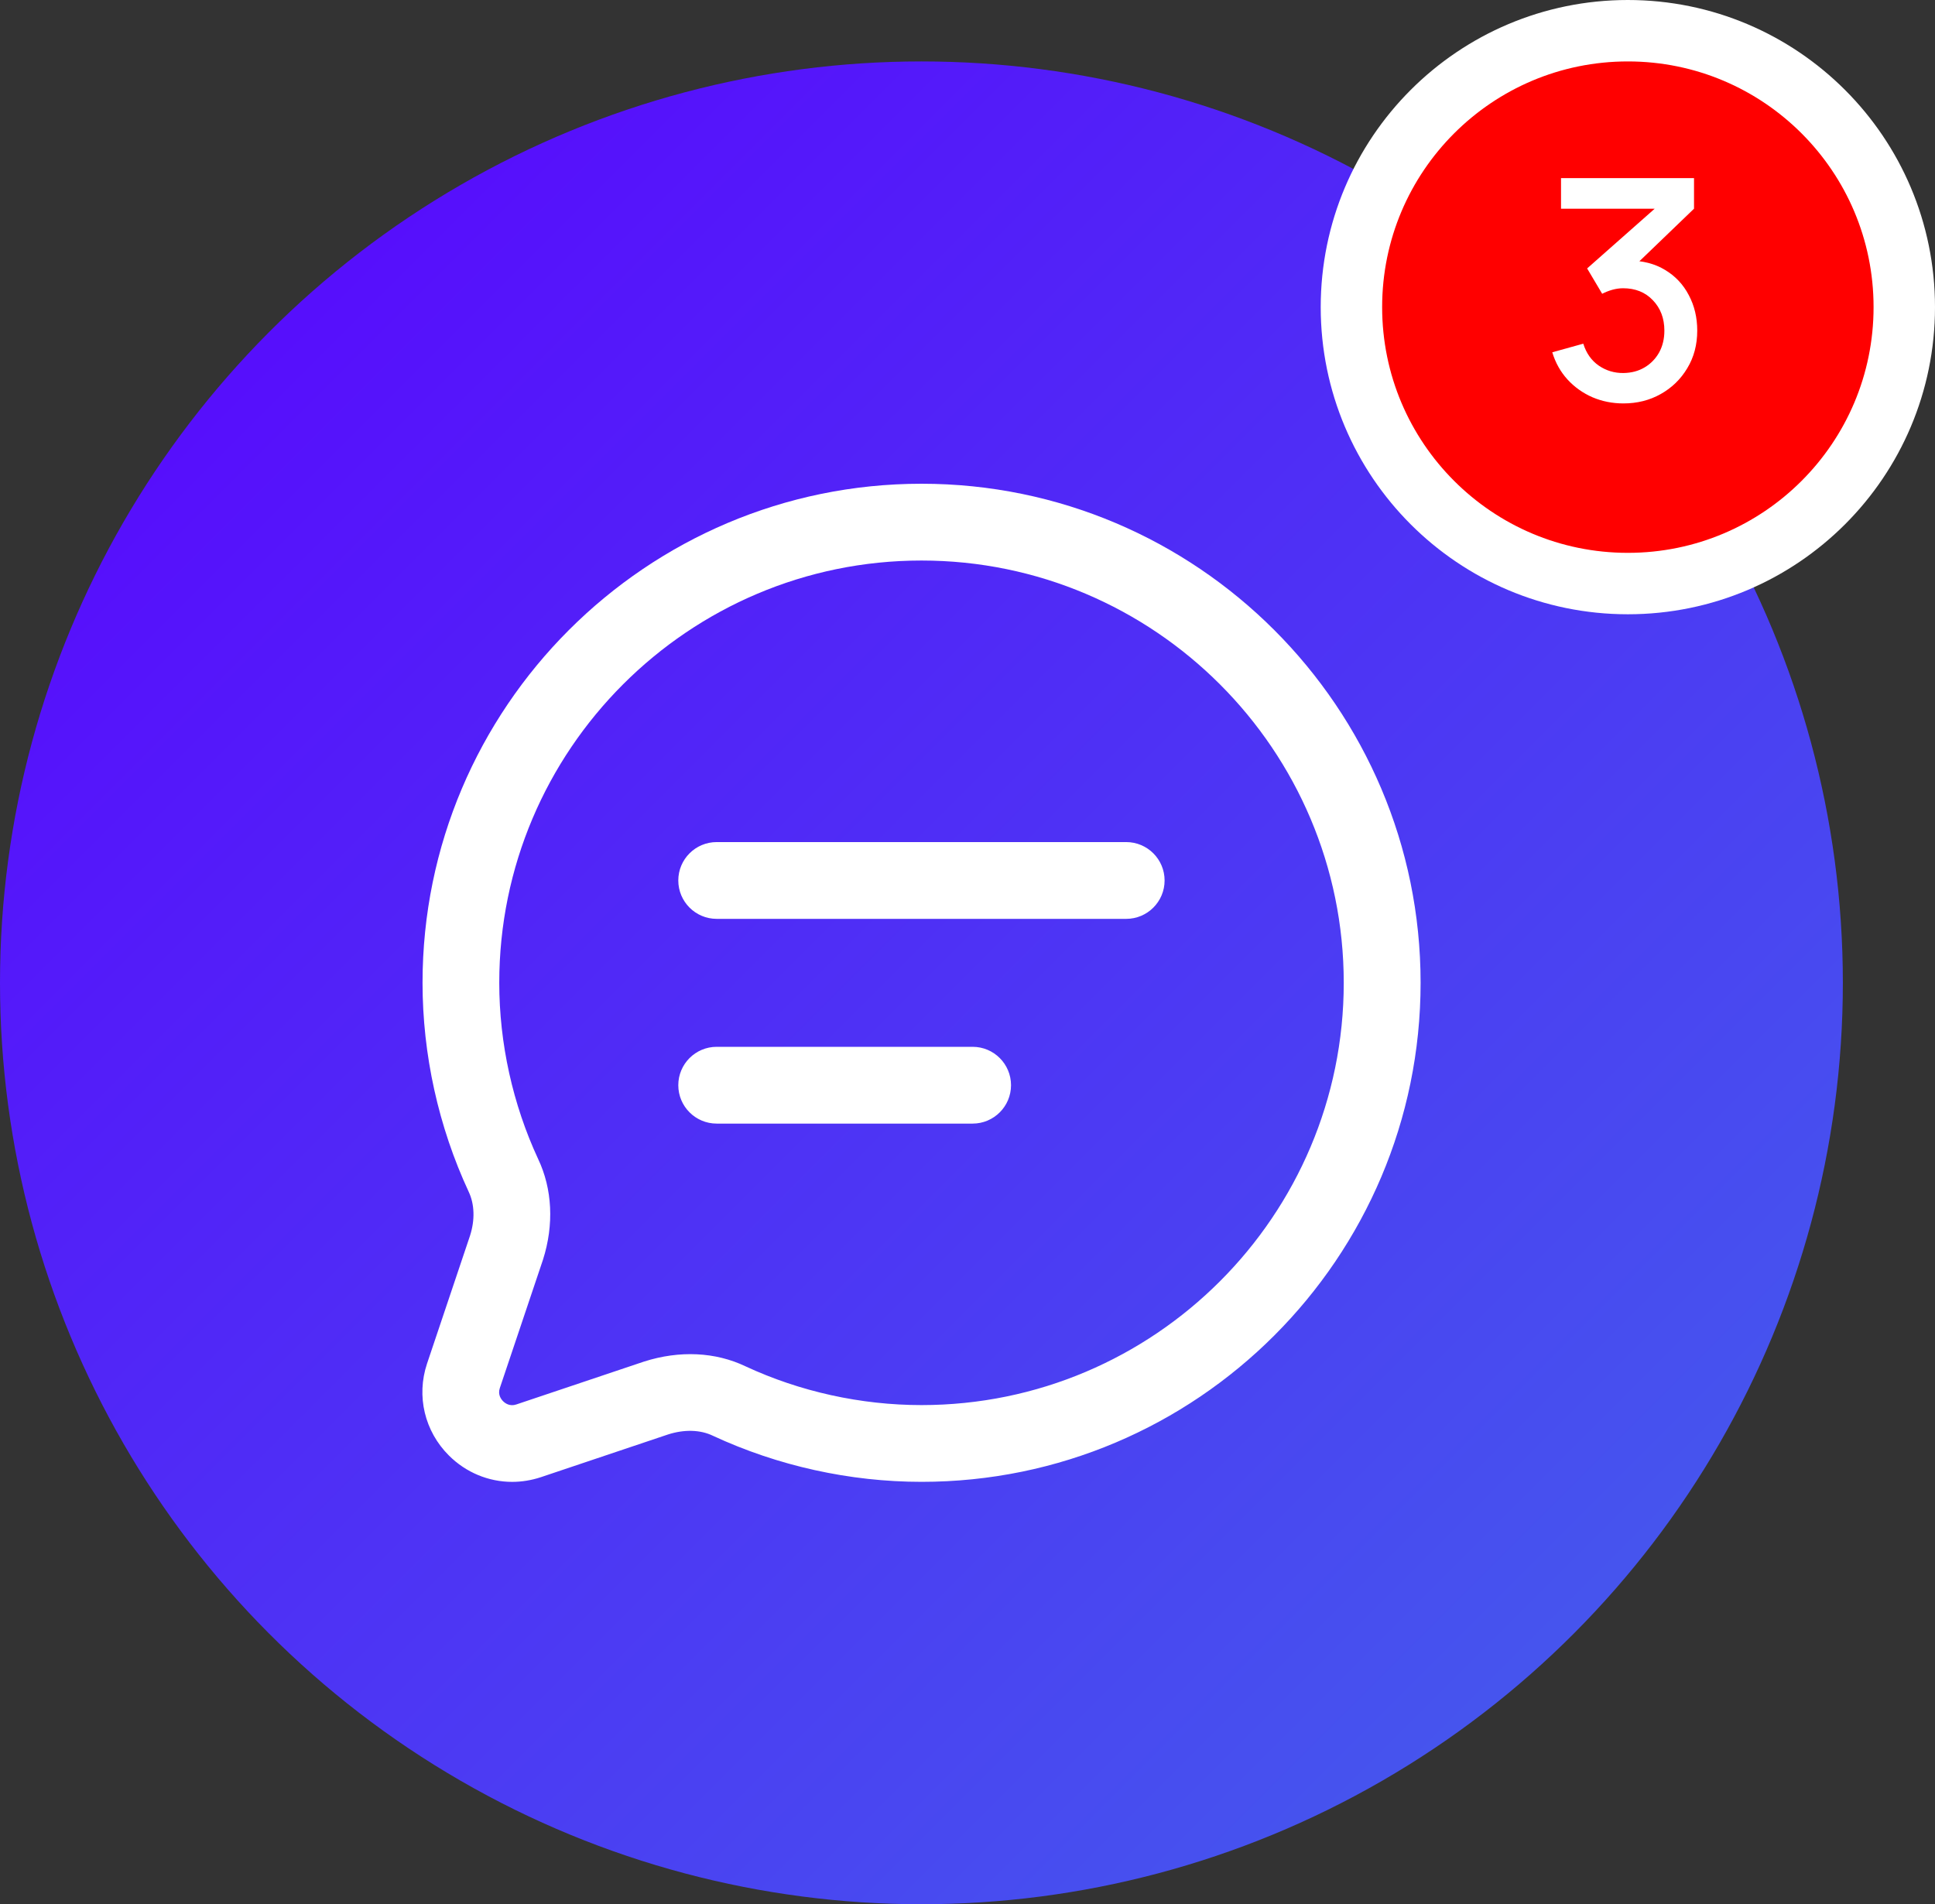
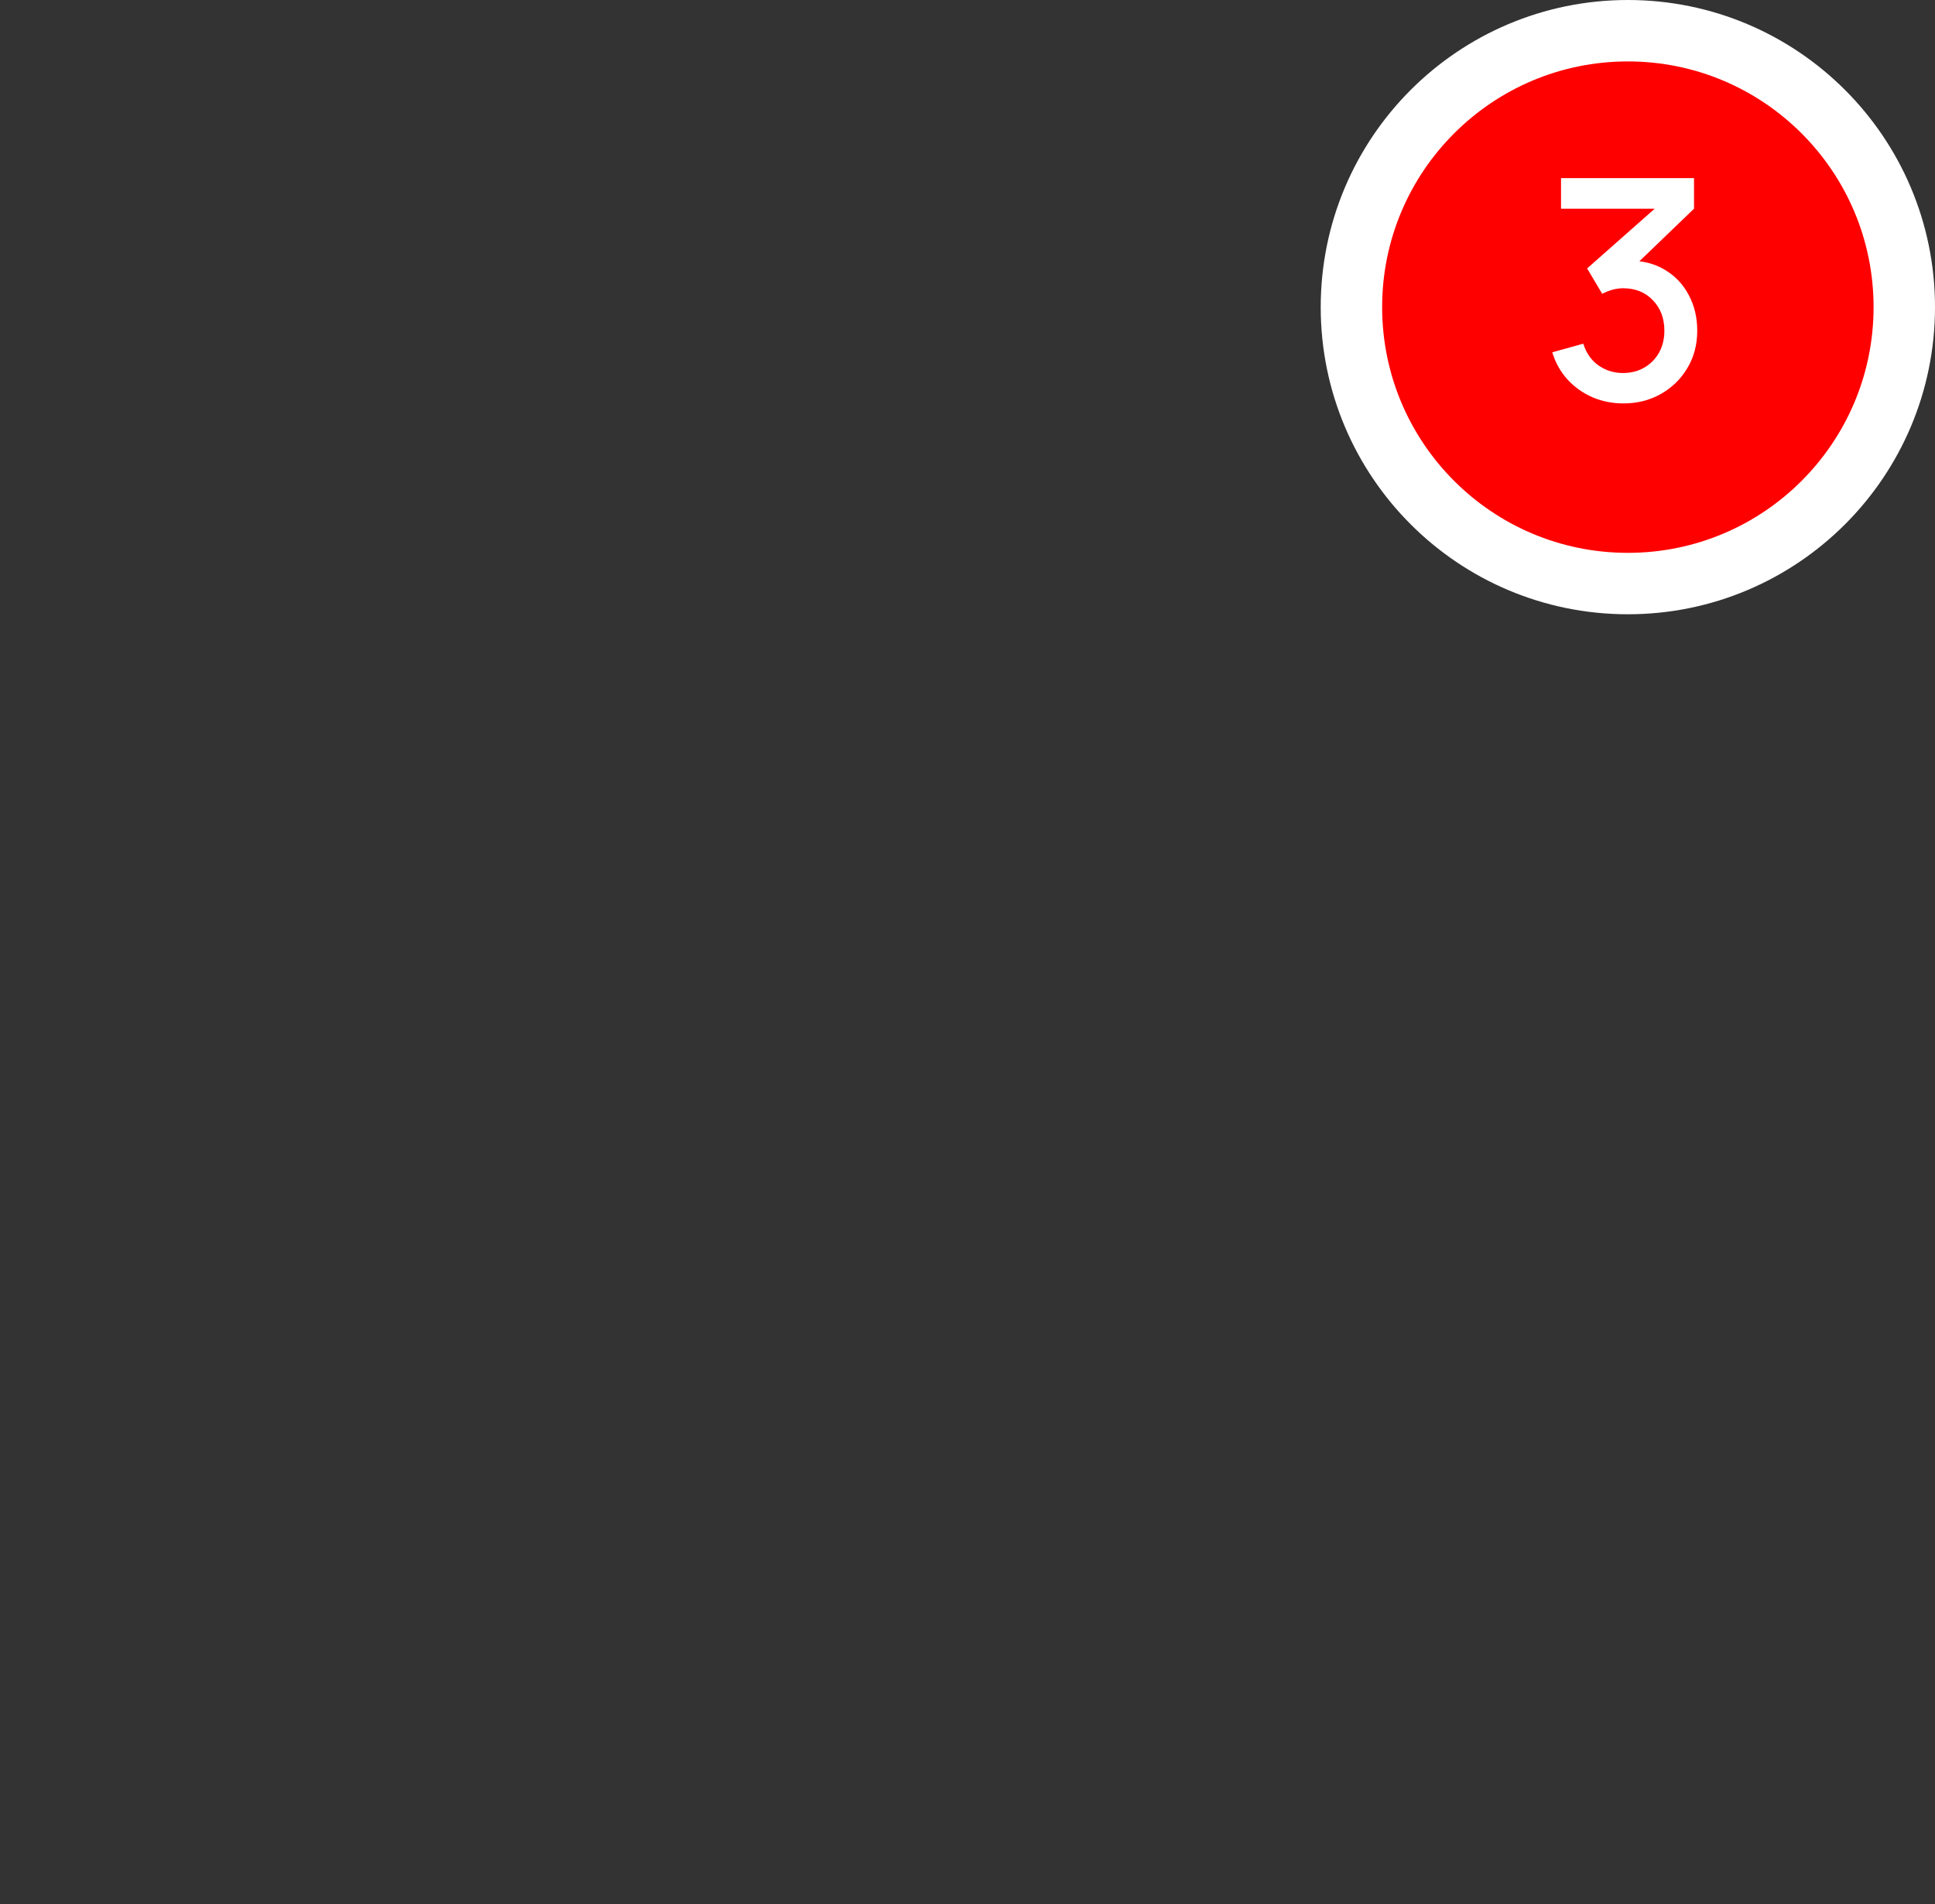
<svg xmlns="http://www.w3.org/2000/svg" width="63" height="62" viewBox="0 0 63 62" fill="none">
  <rect x="0" y="0" width="63" height="62" fill="#333333" stroke="none" />
-   <circle cx="30" cy="32" r="30" fill="url(#paint0_linear_15681_23520)" />
-   <path d="M16.675 48.248C15.914 48.248 15.174 47.948 14.614 47.388C13.824 46.6 13.552 45.455 13.902 44.402L15.303 40.233C15.467 39.722 15.452 39.208 15.26 38.803C14.274 36.682 13.757 34.332 13.757 31.998C13.757 23.04 21.045 15.75 30.004 15.75C38.964 15.75 46.252 23.038 46.252 31.998C46.252 40.958 38.964 48.247 30.004 48.247C27.672 48.247 25.322 47.728 23.212 46.747C22.799 46.548 22.282 46.535 21.754 46.703L17.605 48.097C17.297 48.198 16.983 48.248 16.675 48.248ZM30.002 18.25C22.422 18.25 16.255 24.417 16.255 31.998C16.255 33.97 16.694 35.955 17.522 37.738C17.982 38.707 18.042 39.872 17.68 41.01L16.273 45.195C16.203 45.403 16.31 45.552 16.38 45.622C16.45 45.692 16.6 45.798 16.809 45.728L20.972 44.33C22.127 43.962 23.295 44.018 24.275 44.487C26.045 45.31 28.03 45.748 30.002 45.748C37.584 45.748 43.75 39.582 43.75 32C43.75 24.418 37.584 18.25 30.002 18.25ZM37.917 28.667C37.917 27.977 37.357 27.417 36.667 27.417H23.334C22.644 27.417 22.084 27.977 22.084 28.667C22.084 29.357 22.644 29.917 23.334 29.917H36.667C37.357 29.917 37.917 29.357 37.917 28.667ZM32.917 35.333C32.917 34.643 32.357 34.083 31.667 34.083H23.334C22.644 34.083 22.084 34.643 22.084 35.333C22.084 36.023 22.644 36.583 23.334 36.583H31.667C32.357 36.583 32.917 36.023 32.917 35.333Z" fill="white" />
  <circle cx="53" cy="10" r="9" fill="#FF0000" stroke="white" stroke-width="2" />
  <path d="M52.854 13.135C52.497 13.135 52.162 13.068 51.849 12.935C51.535 12.798 51.264 12.605 51.034 12.355C50.807 12.105 50.642 11.81 50.539 11.47L51.549 11.19C51.645 11.5 51.814 11.738 52.054 11.905C52.294 12.068 52.56 12.148 52.854 12.145C53.117 12.142 53.349 12.08 53.549 11.96C53.749 11.84 53.905 11.678 54.019 11.475C54.132 11.268 54.189 11.032 54.189 10.765C54.189 10.365 54.064 10.035 53.814 9.775C53.567 9.515 53.244 9.385 52.844 9.385C52.73 9.385 52.614 9.402 52.494 9.435C52.377 9.468 52.267 9.512 52.164 9.565L51.674 8.74L54.214 6.495L54.324 6.795H50.824V5.8H55.154V6.795L53.044 8.825L53.034 8.485C53.487 8.485 53.88 8.587 54.214 8.79C54.547 8.99 54.804 9.263 54.984 9.61C55.167 9.953 55.259 10.338 55.259 10.765C55.259 11.225 55.15 11.633 54.934 11.99C54.72 12.347 54.432 12.627 54.069 12.83C53.709 13.033 53.304 13.135 52.854 13.135Z" fill="white" />
  <defs>
    <linearGradient id="paint0_linear_15681_23520" x1="0" y1="2" x2="60" y2="62" gradientUnits="userSpaceOnUse">
      <stop stop-color="#5A00FF" />
      <stop offset="1" stop-color="#4263EB" />
    </linearGradient>
  </defs>
</svg>